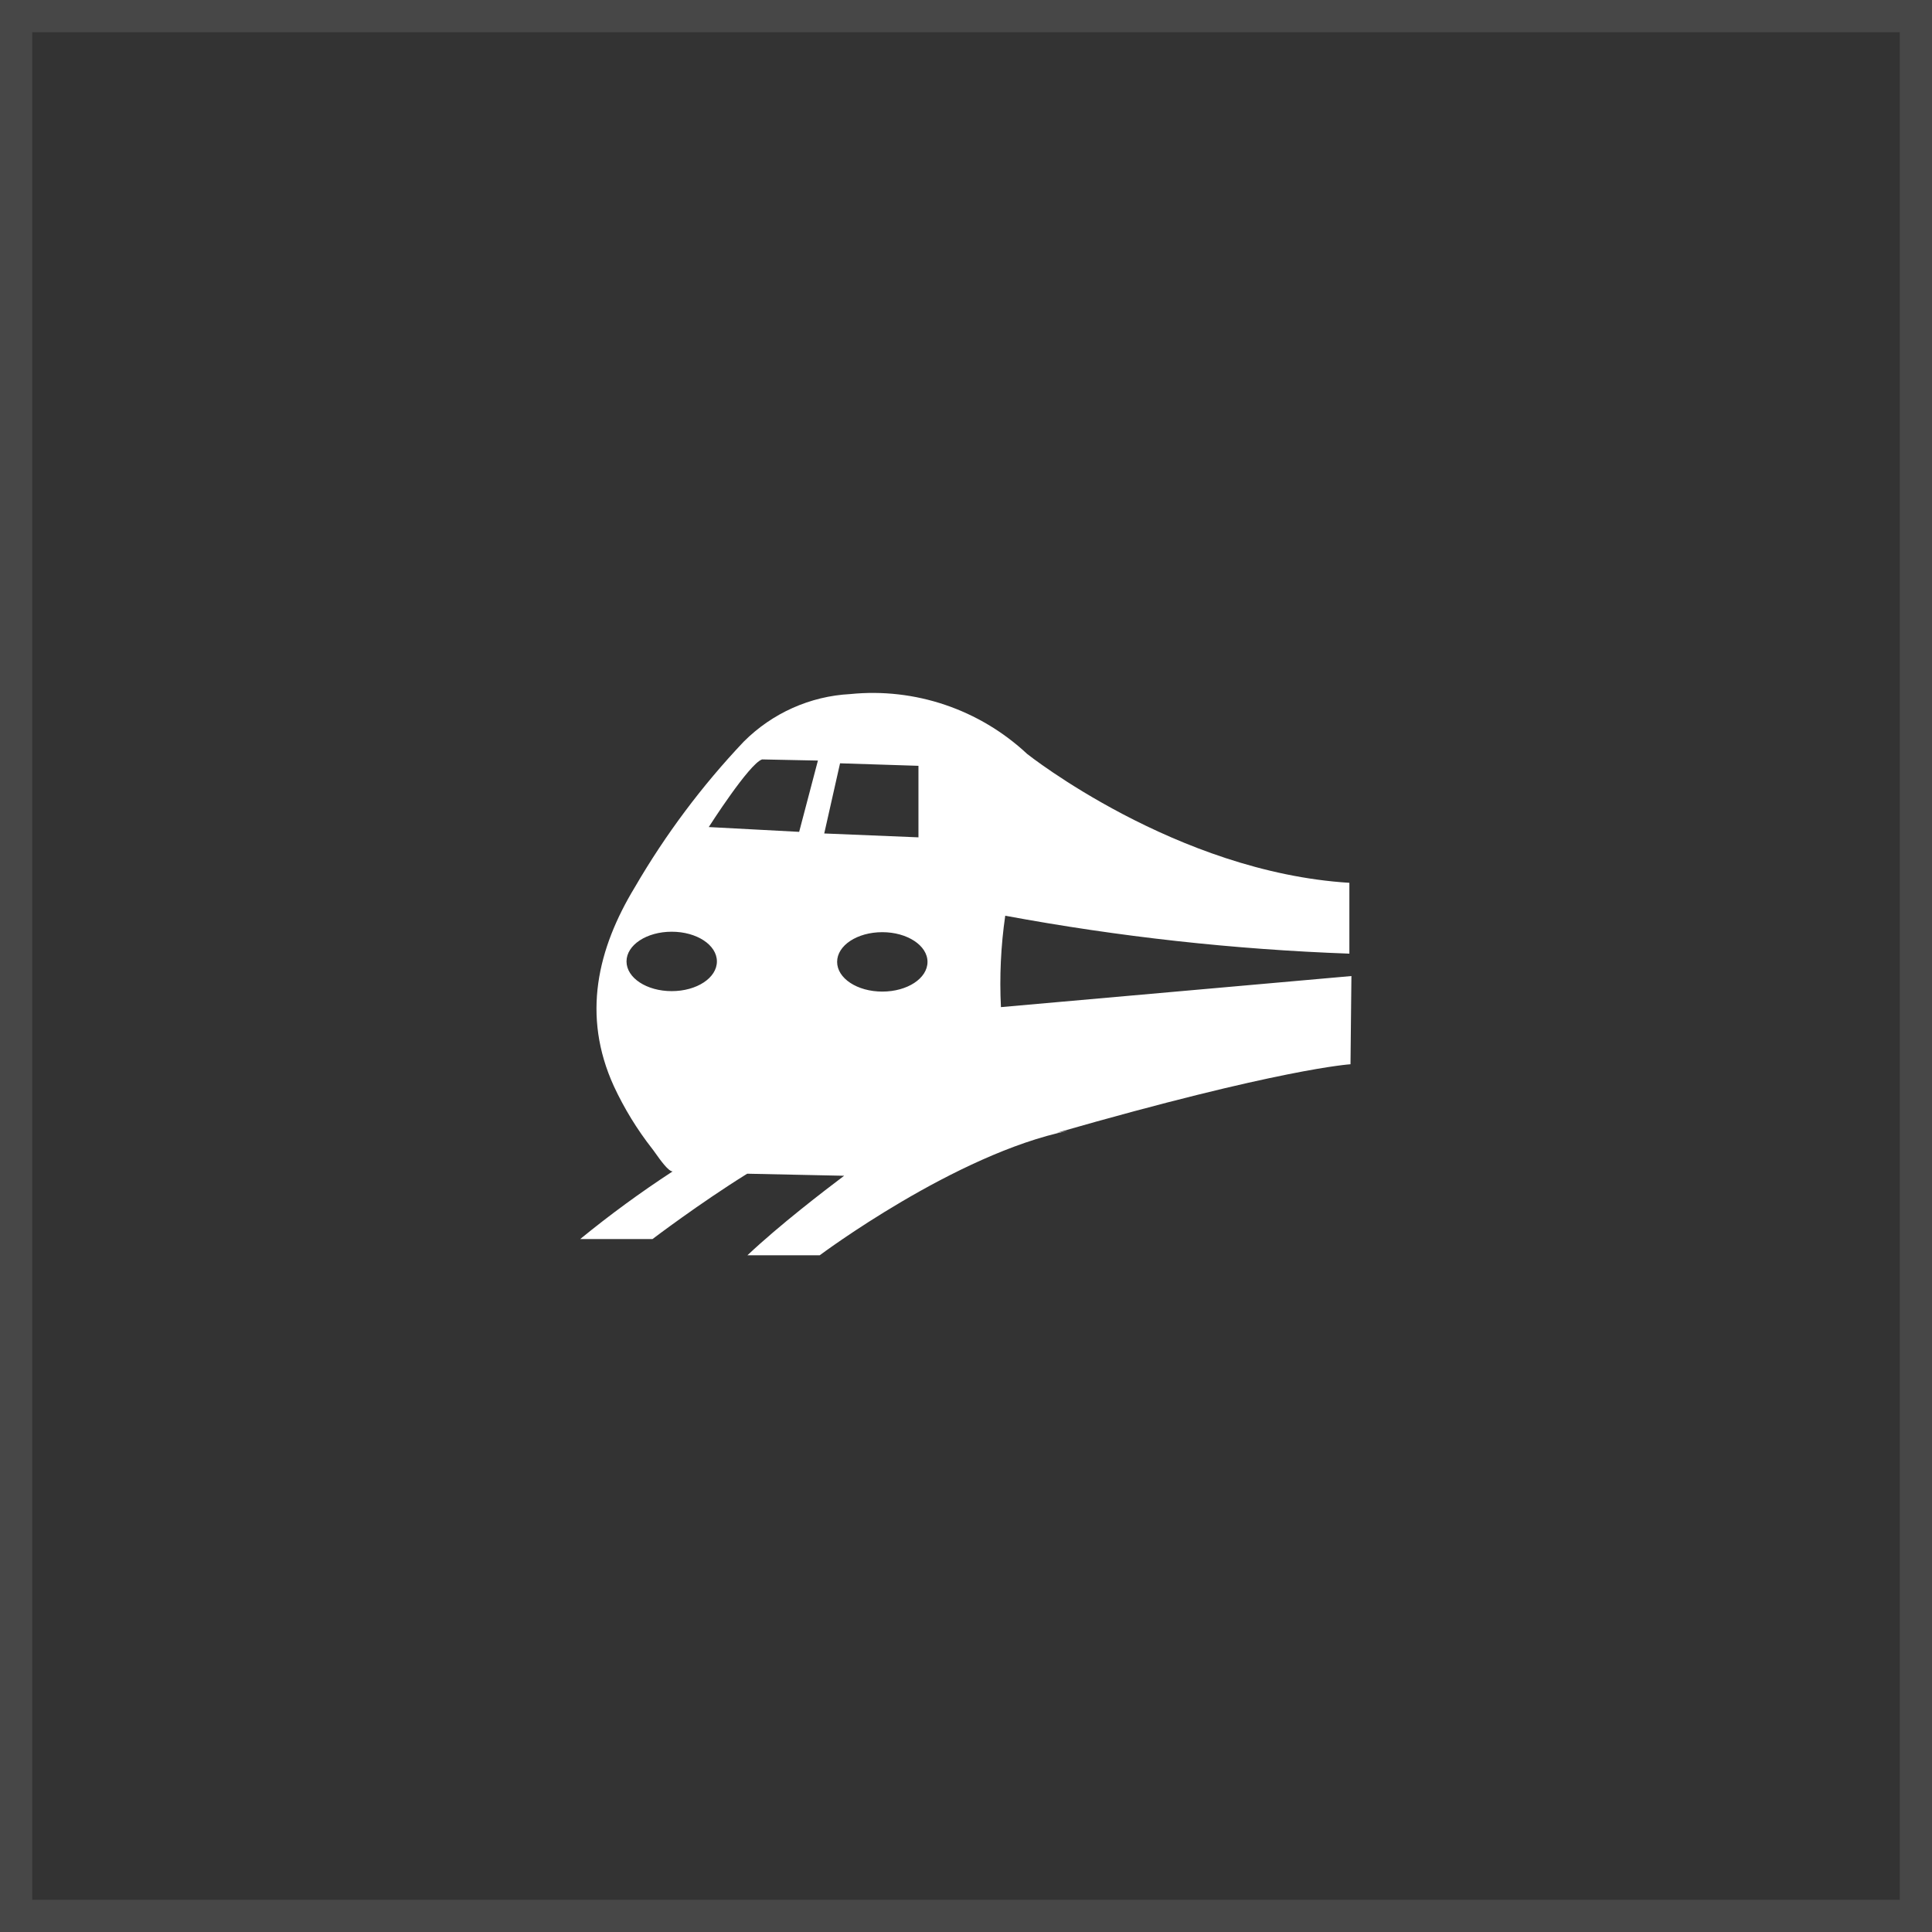
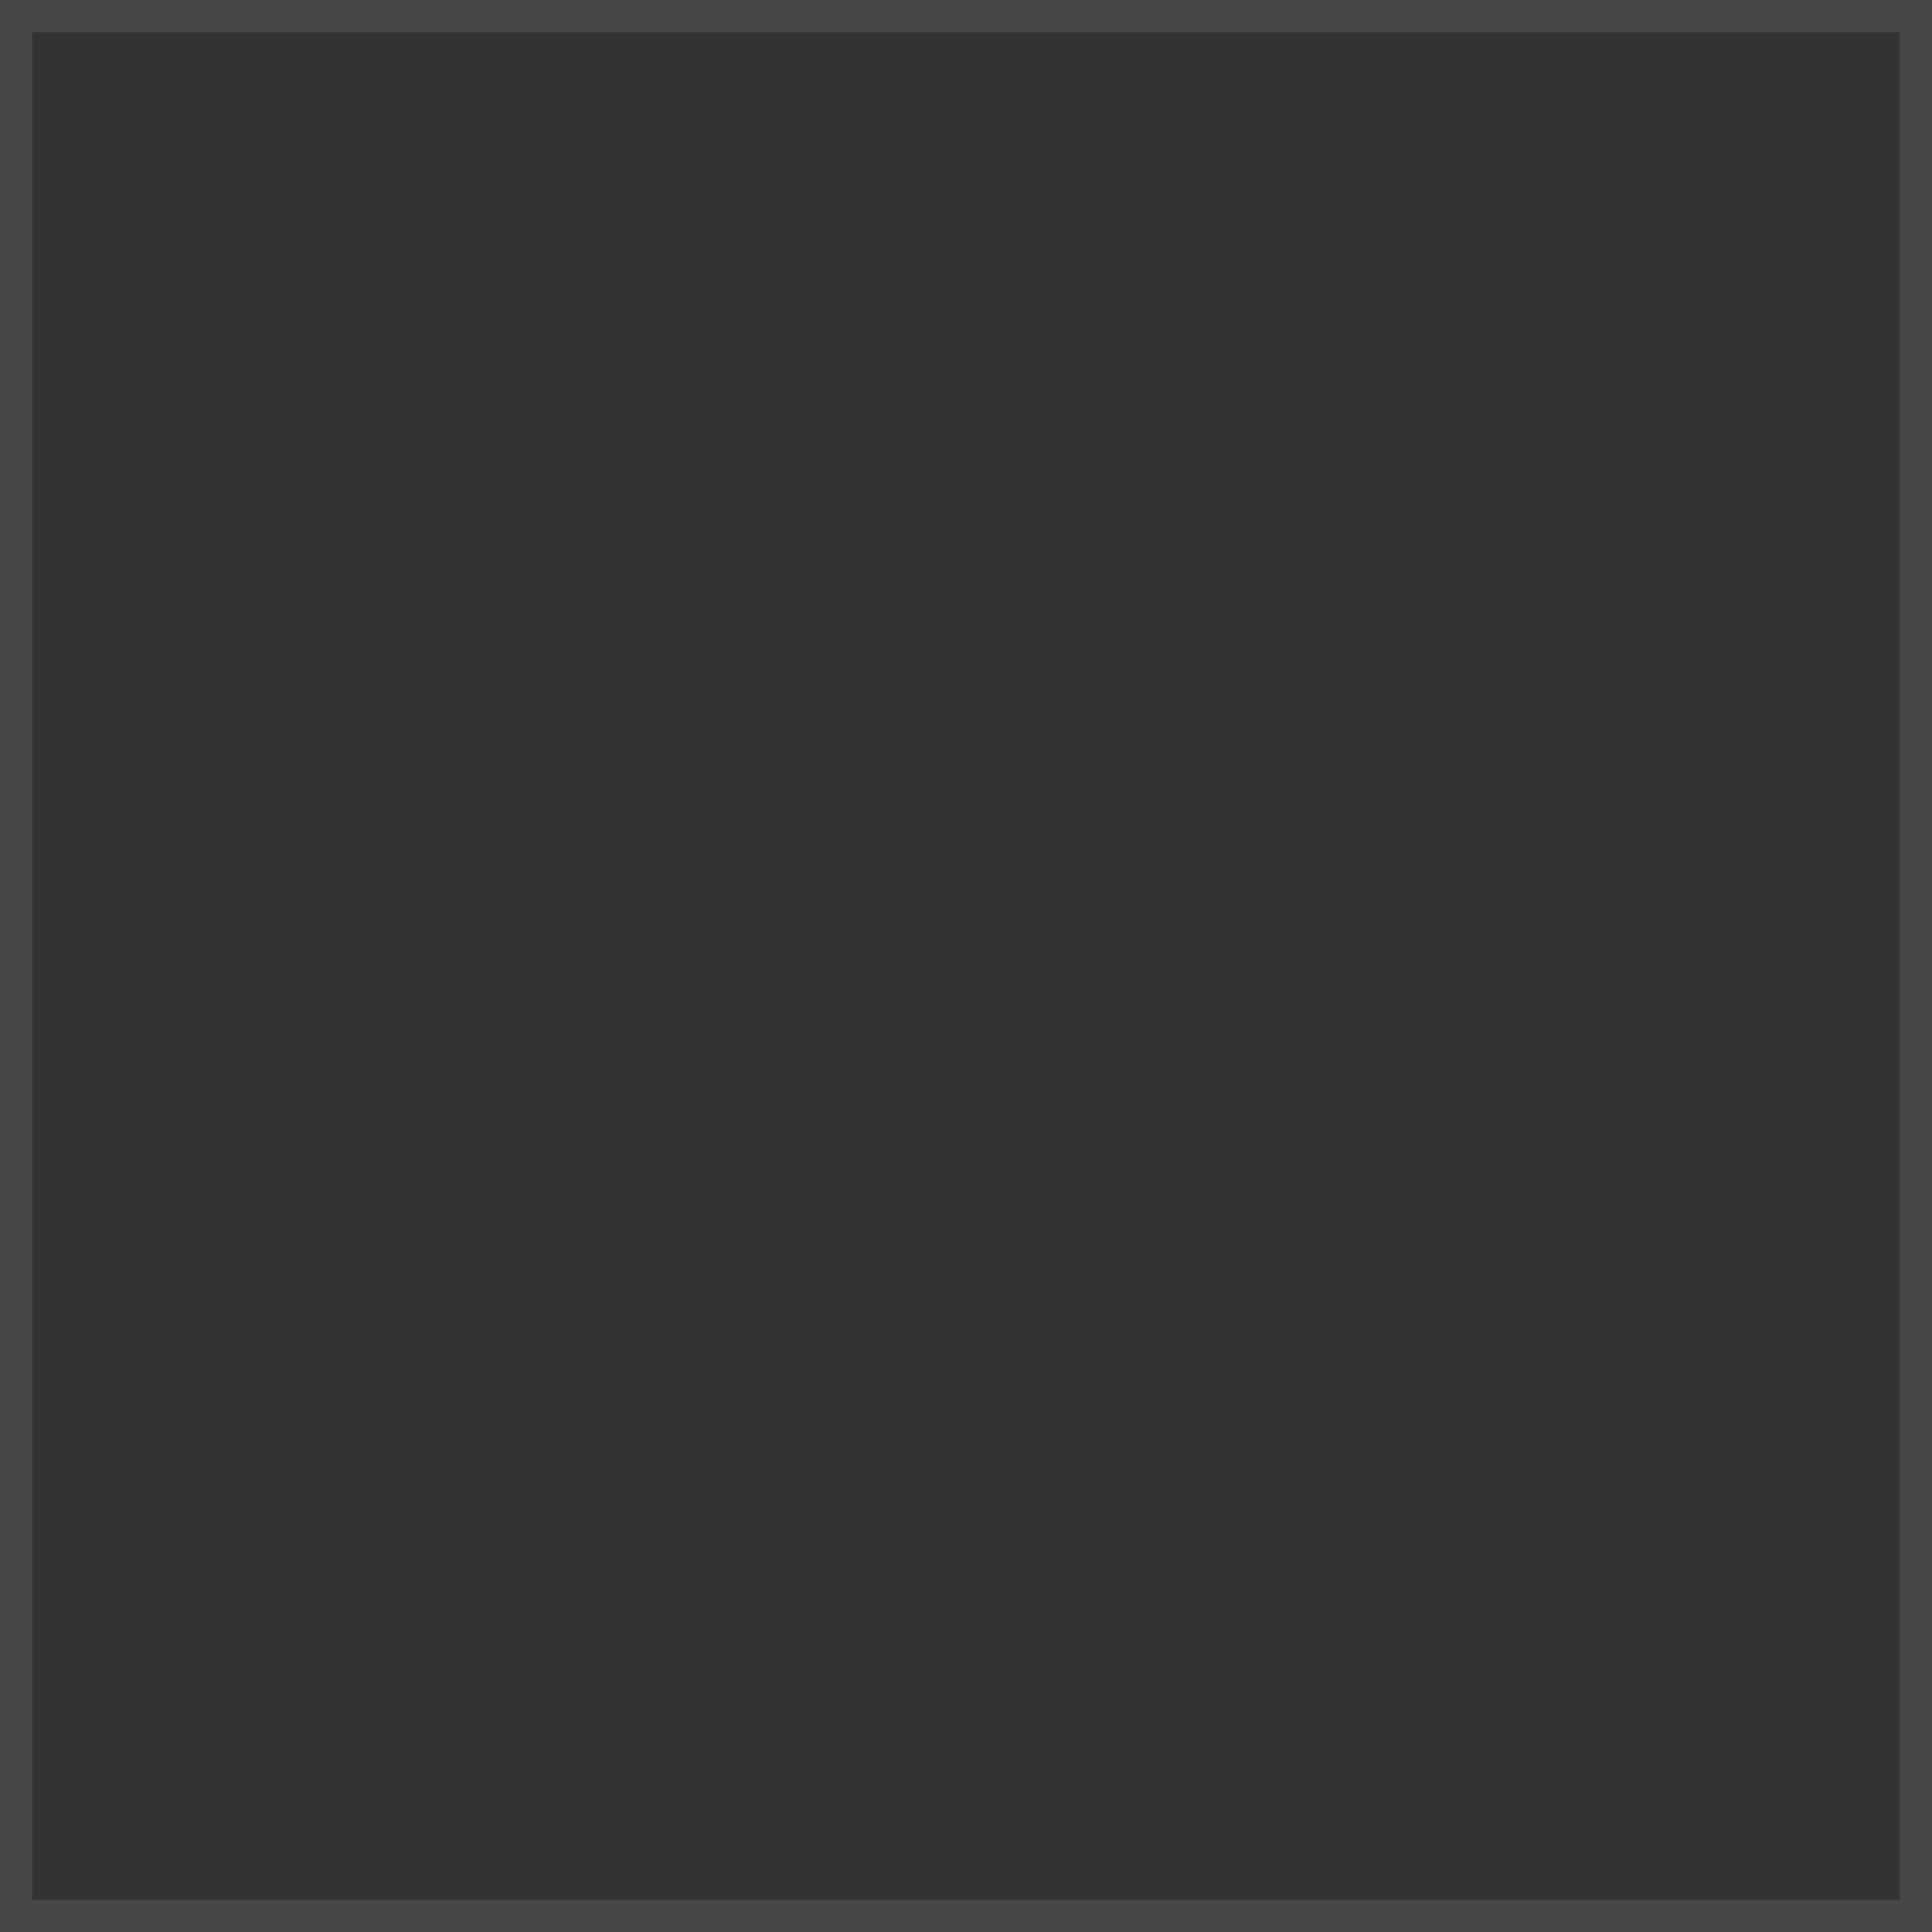
<svg xmlns="http://www.w3.org/2000/svg" width="120" height="120" viewBox="0 0 120 120" fill="none">
  <rect x="0" y="0" width="120" height="120" fill="#333333" stroke="none" />
-   <path fill-rule="evenodd" clip-rule="evenodd" d="M83.939 60.624C78.156 61.135 62.17 62.554 62.17 62.554C62.075 60.658 62.164 58.756 62.437 56.877C69.496 58.186 76.64 58.974 83.812 59.233V54.833C73.033 54.166 63.798 46.828 63.798 46.828C60.829 44.057 56.829 42.704 52.809 43.11C50.322 43.24 47.969 44.291 46.198 46.062C43.604 48.8 41.333 51.834 39.433 55.103C37.118 58.921 36.121 63.065 38.128 67.465C38.769 68.844 39.565 70.144 40.5 71.34C40.548 71.397 40.622 71.502 40.712 71.628C41.02 72.062 41.517 72.759 41.777 72.759C39.791 74.055 37.875 75.457 36.037 76.96H40.528C40.528 76.96 43.461 74.732 46.409 72.901L52.43 73.029C51.153 73.994 48.444 76.066 46.423 77.968H50.914C50.914 77.968 59.335 71.666 66.353 70.233L65.637 70.36C79.56 66.358 83.882 66.103 83.882 66.103L83.939 60.624ZM38.914 59.716C38.914 58.694 40.163 57.871 41.721 57.871C43.279 57.871 44.528 58.694 44.528 59.716C44.528 60.738 43.279 61.561 41.721 61.561C40.163 61.561 38.914 60.738 38.914 59.716ZM44.023 51.37L49.637 51.668L50.802 47.24L47.335 47.169C46.535 47.425 44.023 51.37 44.023 51.37ZM52.177 47.41L57.047 47.566V52.009L51.195 51.768L52.177 47.41ZM57.609 59.744C57.609 58.722 56.346 57.899 54.802 57.899C53.244 57.899 51.995 58.722 51.995 59.744C51.995 60.766 53.244 61.589 54.802 61.589C56.36 61.589 57.609 60.766 57.609 59.744Z" fill="white" />
  <rect x="1" y="1" width="118" height="118" stroke="white" stroke-opacity="0.1" stroke-width="2" />
</svg>